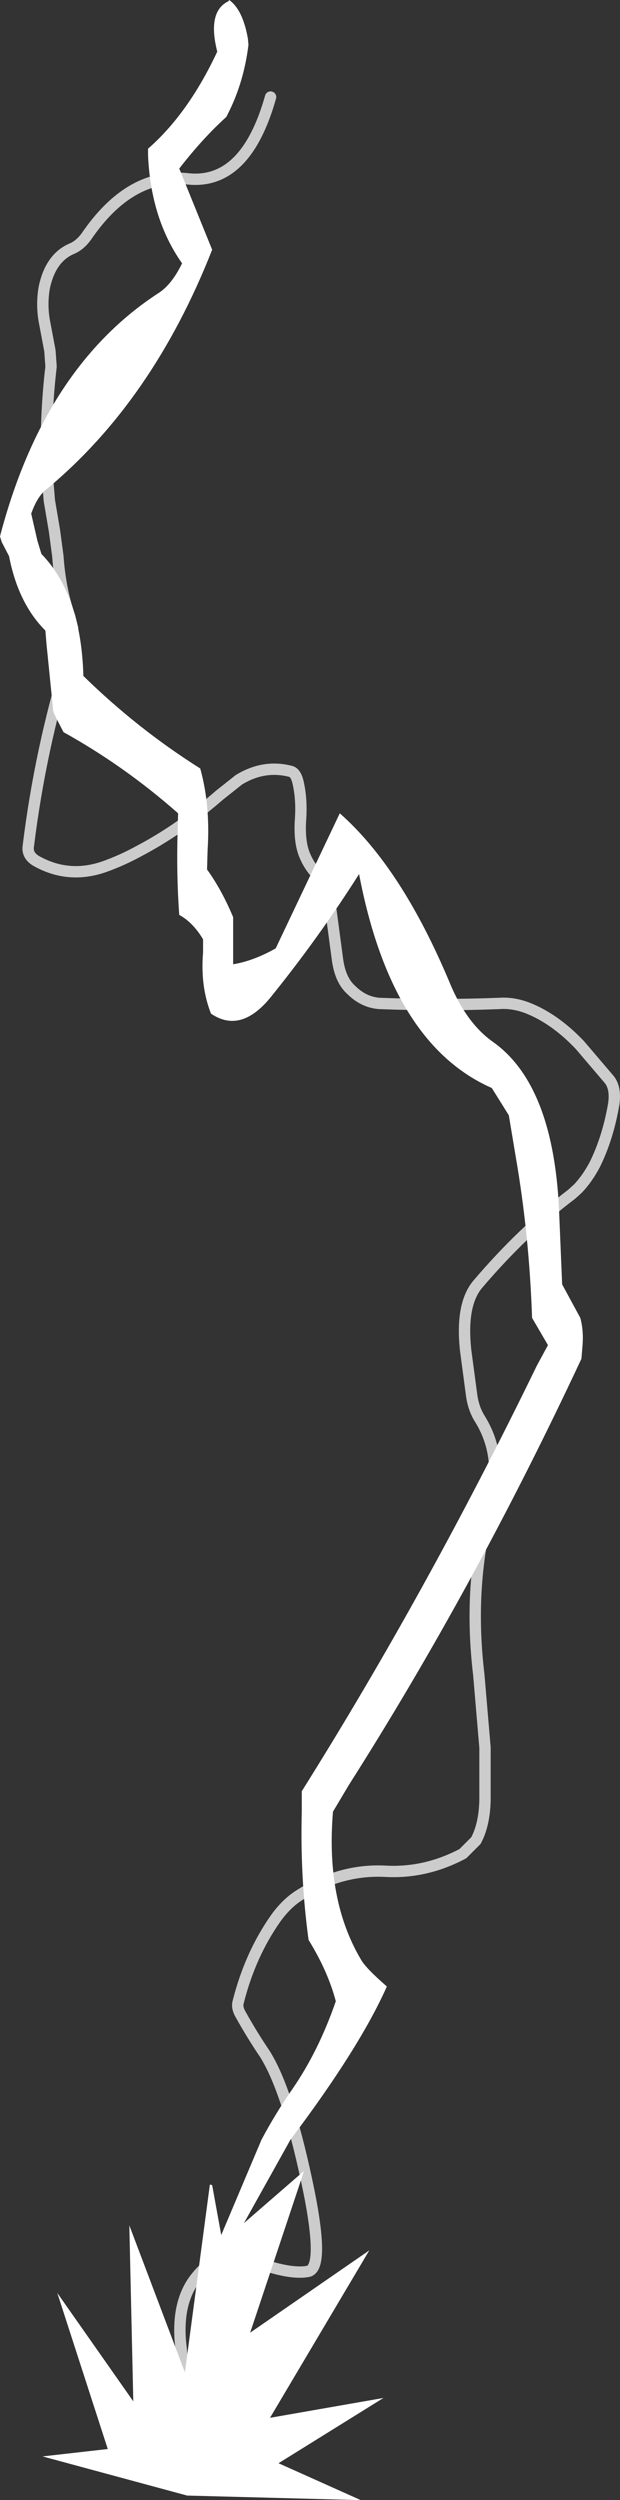
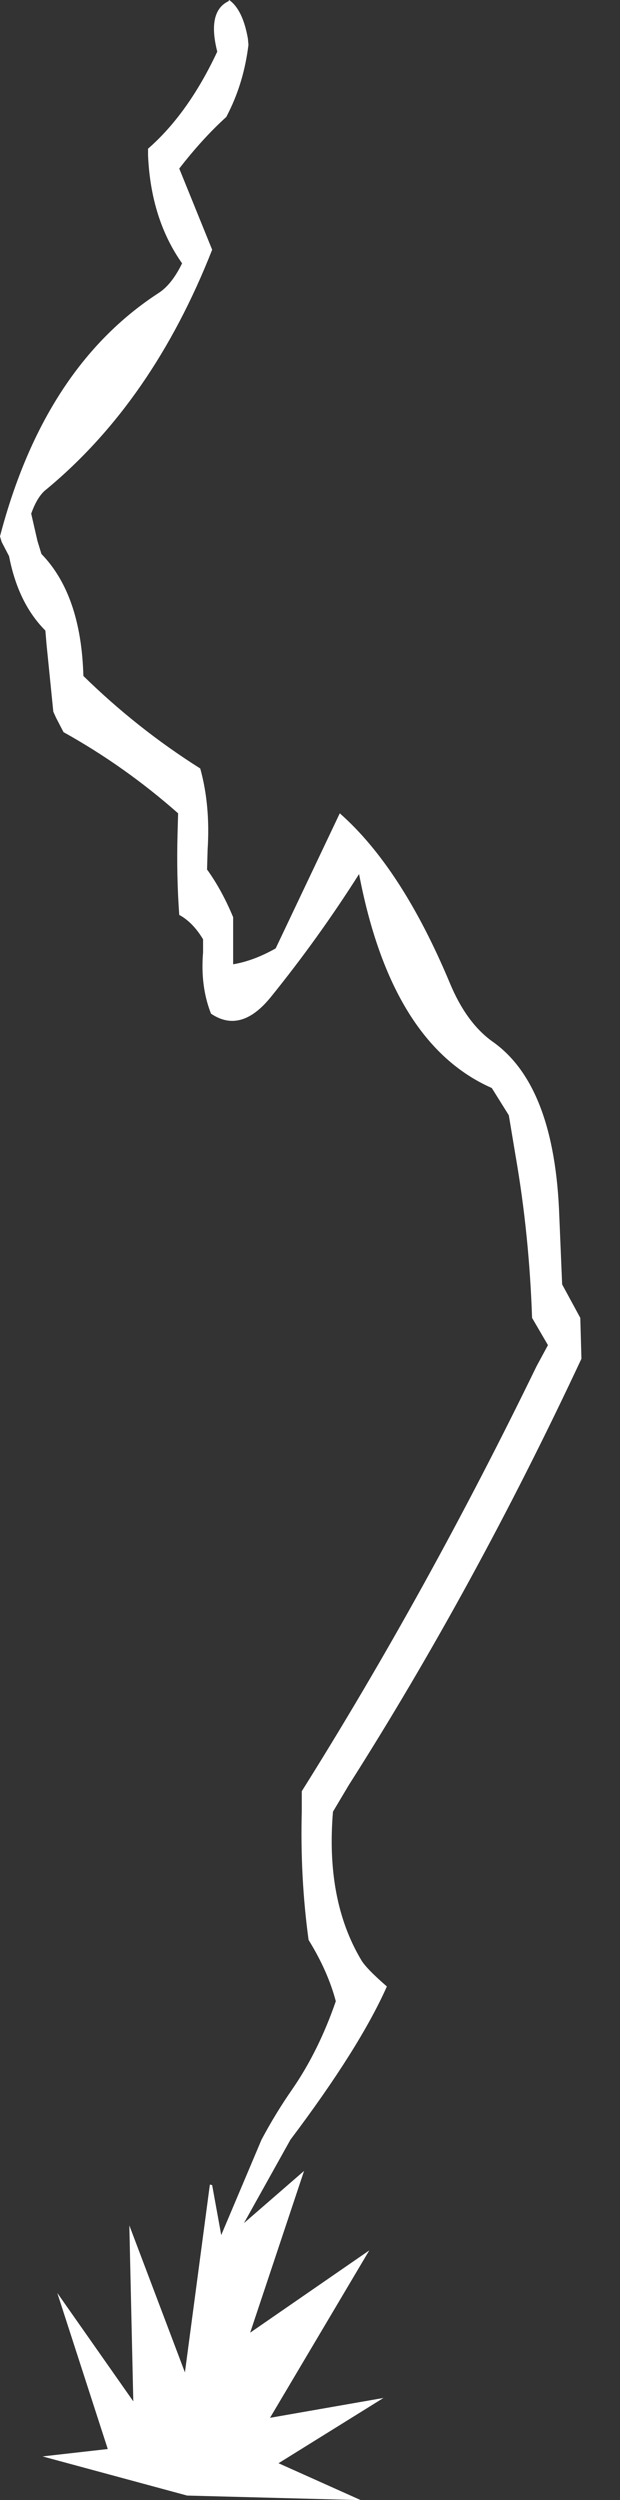
<svg xmlns="http://www.w3.org/2000/svg" height="220.25px" width="54.65px">
  <rect width="100%" height="100%" fill="#333333" stroke="none" />
  <g transform="matrix(1.0, 0.0, 0.0, 1.0, 15.05, 214.25)">
-     <path d="M8.8 -205.7 Q6.6 -197.9 1.45 -198.5 -3.6 -199.05 -7.45 -193.4 -8.0 -192.65 -8.7 -192.35 -10.6 -191.55 -11.15 -188.9 -11.4 -187.45 -11.15 -186.0 L-10.65 -183.35 -10.55 -181.95 Q-11.05 -177.7 -10.95 -173.2 L-10.7 -170.15 -10.25 -167.5 -9.95 -165.25 Q-9.75 -162.35 -8.9 -159.9 L-8.65 -158.9 Q-8.65 -157.7 -9.0 -156.4 -11.5 -148.25 -12.55 -139.75 -12.7 -138.9 -11.85 -138.4 -9.0 -136.8 -5.85 -137.9 -4.3 -138.45 -2.75 -139.3 0.85 -141.2 4.3 -144.2 L6.0 -145.55 Q8.2 -146.9 10.55 -146.3 11.05 -146.2 11.25 -145.2 11.55 -143.8 11.45 -142.2 11.3 -140.25 11.75 -139.05 12.2 -137.85 13.2 -136.9 13.8 -136.25 14.0 -134.95 L14.7 -129.7 Q14.95 -127.9 15.9 -127.05 17.0 -125.95 18.4 -125.85 23.7 -125.65 28.95 -125.85 30.3 -125.95 31.7 -125.35 33.95 -124.4 36.05 -122.2 L38.65 -119.15 Q39.25 -118.4 39.05 -117.0 38.55 -114.05 37.4 -111.7 36.75 -110.45 35.9 -109.55 L35.35 -109.05 Q31.05 -105.8 27.05 -101.1 25.55 -99.3 26.0 -95.25 L26.5 -91.5 Q26.65 -90.2 27.25 -89.25 29.3 -85.95 28.15 -81.75 26.2 -74.7 27.15 -66.75 L27.7 -60.3 27.7 -55.65 Q27.65 -53.5 26.9 -52.1 L25.75 -50.95 Q22.45 -49.2 18.9 -49.4 14.85 -49.6 11.2 -47.2 10.15 -46.5 9.25 -45.25 7.0 -42.05 5.95 -37.9 5.8 -37.4 6.15 -36.8 7.15 -35.0 8.3 -33.3 10.25 -30.2 11.95 -22.3 13.65 -14.45 12.1 -14.15 10.5 -13.85 7.4 -15.0 4.25 -16.15 2.3 -13.7 0.55 -11.6 0.85 -7.95 L1.1 -5.65 1.45 -4.05 Q2.05 -2.05 2.0 0.0" fill="none" stroke="#cccccc" stroke-linecap="round" stroke-linejoin="round" stroke-width="1.0" />
-     <path d="M6.8 -210.85 L6.85 -210.3 Q6.45 -207.05 5.1 -204.35 L4.9 -203.95 Q2.8 -202.05 0.75 -199.4 L3.65 -192.25 Q-1.6 -178.9 -10.95 -171.15 -11.75 -170.55 -12.3 -169.0 L-11.75 -166.6 -11.4 -165.45 Q-7.9 -161.85 -7.7 -154.7 -2.95 -150.05 2.6 -146.55 3.5 -143.3 3.25 -139.4 L3.2 -137.65 Q4.5 -135.85 5.5 -133.45 L5.5 -130.5 5.5 -129.3 Q7.3 -129.6 9.25 -130.7 L14.9 -142.6 Q20.35 -137.8 24.6 -127.65 26.05 -124.15 28.35 -122.5 33.85 -118.65 34.25 -107.1 L34.5 -101.1 36.1 -98.15 Q36.4 -97.05 36.3 -95.75 L36.2 -94.55 Q26.8 -74.45 15.7 -57.0 L14.3 -54.65 Q13.65 -46.9 16.75 -41.65 17.15 -40.9 19.05 -39.25 16.65 -33.85 10.55 -25.75 L6.45 -18.4 11.75 -23.0 7.0 -8.75 17.5 -16.0 8.75 -1.25 18.75 -3.0 9.5 2.75 16.75 6.0 1.5 5.6 1.45 5.6 -11.3 2.15 -5.55 1.5 -10.0 -12.25 -3.3 -2.7 -3.65 -18.2 1.25 -5.25 3.45 -21.8 3.65 -21.75 4.45 -17.35 8.0 -25.75 Q9.25 -28.1 10.75 -30.25 13.05 -33.6 14.55 -37.95 13.85 -40.6 12.15 -43.35 11.4 -48.85 11.55 -54.65 L11.55 -56.45 Q22.6 -74.05 32.25 -93.9 L33.25 -95.75 31.85 -98.15 Q31.6 -105.5 30.4 -112.4 L29.8 -116.0 28.3 -118.4 Q19.45 -122.3 16.6 -137.25 13.05 -131.65 8.85 -126.45 6.2 -123.15 3.55 -124.95 2.6 -127.35 2.85 -130.35 L2.85 -131.5 Q1.95 -133.0 0.75 -133.65 0.5 -137.1 0.6 -140.8 L0.65 -142.6 Q-4.05 -146.75 -9.45 -149.75 L-10.1 -151.0 -10.35 -151.55 -10.95 -157.5 -11.05 -158.7 Q-13.45 -161.1 -14.25 -165.25 L-14.9 -166.5 -15.05 -167.0 Q-11.15 -181.9 -1.05 -188.45 0.1 -189.2 1.0 -191.05 -1.75 -194.95 -2.0 -200.55 L-2.0 -201.15 Q1.55 -204.25 4.1 -209.7 3.2 -213.25 5.1 -214.15 L5.15 -214.25 Q6.35 -213.4 6.8 -210.85" fill="#ffffff" fill-rule="evenodd" stroke="none" />
+     <path d="M6.8 -210.85 L6.85 -210.3 Q6.45 -207.05 5.1 -204.35 L4.9 -203.95 Q2.8 -202.05 0.75 -199.4 L3.65 -192.25 Q-1.6 -178.9 -10.95 -171.15 -11.75 -170.55 -12.3 -169.0 L-11.75 -166.6 -11.4 -165.45 Q-7.9 -161.85 -7.7 -154.7 -2.95 -150.05 2.6 -146.55 3.5 -143.3 3.25 -139.4 L3.2 -137.65 Q4.5 -135.85 5.5 -133.45 L5.5 -130.5 5.5 -129.3 Q7.3 -129.6 9.25 -130.7 L14.9 -142.6 Q20.35 -137.8 24.6 -127.65 26.05 -124.15 28.35 -122.5 33.85 -118.65 34.25 -107.1 L34.5 -101.1 36.1 -98.15 L36.2 -94.55 Q26.8 -74.45 15.7 -57.0 L14.3 -54.65 Q13.65 -46.9 16.75 -41.65 17.15 -40.9 19.05 -39.25 16.65 -33.85 10.55 -25.75 L6.45 -18.4 11.75 -23.0 7.0 -8.75 17.5 -16.0 8.75 -1.25 18.75 -3.0 9.5 2.75 16.75 6.0 1.5 5.6 1.45 5.6 -11.3 2.15 -5.55 1.5 -10.0 -12.25 -3.3 -2.7 -3.65 -18.2 1.25 -5.25 3.45 -21.8 3.65 -21.75 4.45 -17.35 8.0 -25.75 Q9.25 -28.1 10.75 -30.25 13.05 -33.6 14.55 -37.95 13.85 -40.6 12.15 -43.35 11.4 -48.85 11.55 -54.65 L11.55 -56.45 Q22.6 -74.05 32.25 -93.9 L33.25 -95.75 31.85 -98.15 Q31.6 -105.5 30.4 -112.4 L29.8 -116.0 28.3 -118.4 Q19.45 -122.3 16.6 -137.25 13.05 -131.65 8.85 -126.45 6.2 -123.15 3.55 -124.95 2.6 -127.35 2.85 -130.35 L2.85 -131.5 Q1.95 -133.0 0.75 -133.65 0.5 -137.1 0.6 -140.8 L0.65 -142.6 Q-4.05 -146.75 -9.45 -149.75 L-10.1 -151.0 -10.35 -151.55 -10.95 -157.5 -11.05 -158.7 Q-13.45 -161.1 -14.25 -165.25 L-14.9 -166.5 -15.05 -167.0 Q-11.15 -181.9 -1.05 -188.45 0.1 -189.2 1.0 -191.05 -1.75 -194.95 -2.0 -200.55 L-2.0 -201.15 Q1.55 -204.25 4.1 -209.7 3.2 -213.25 5.1 -214.15 L5.15 -214.25 Q6.35 -213.4 6.8 -210.85" fill="#ffffff" fill-rule="evenodd" stroke="none" />
  </g>
</svg>